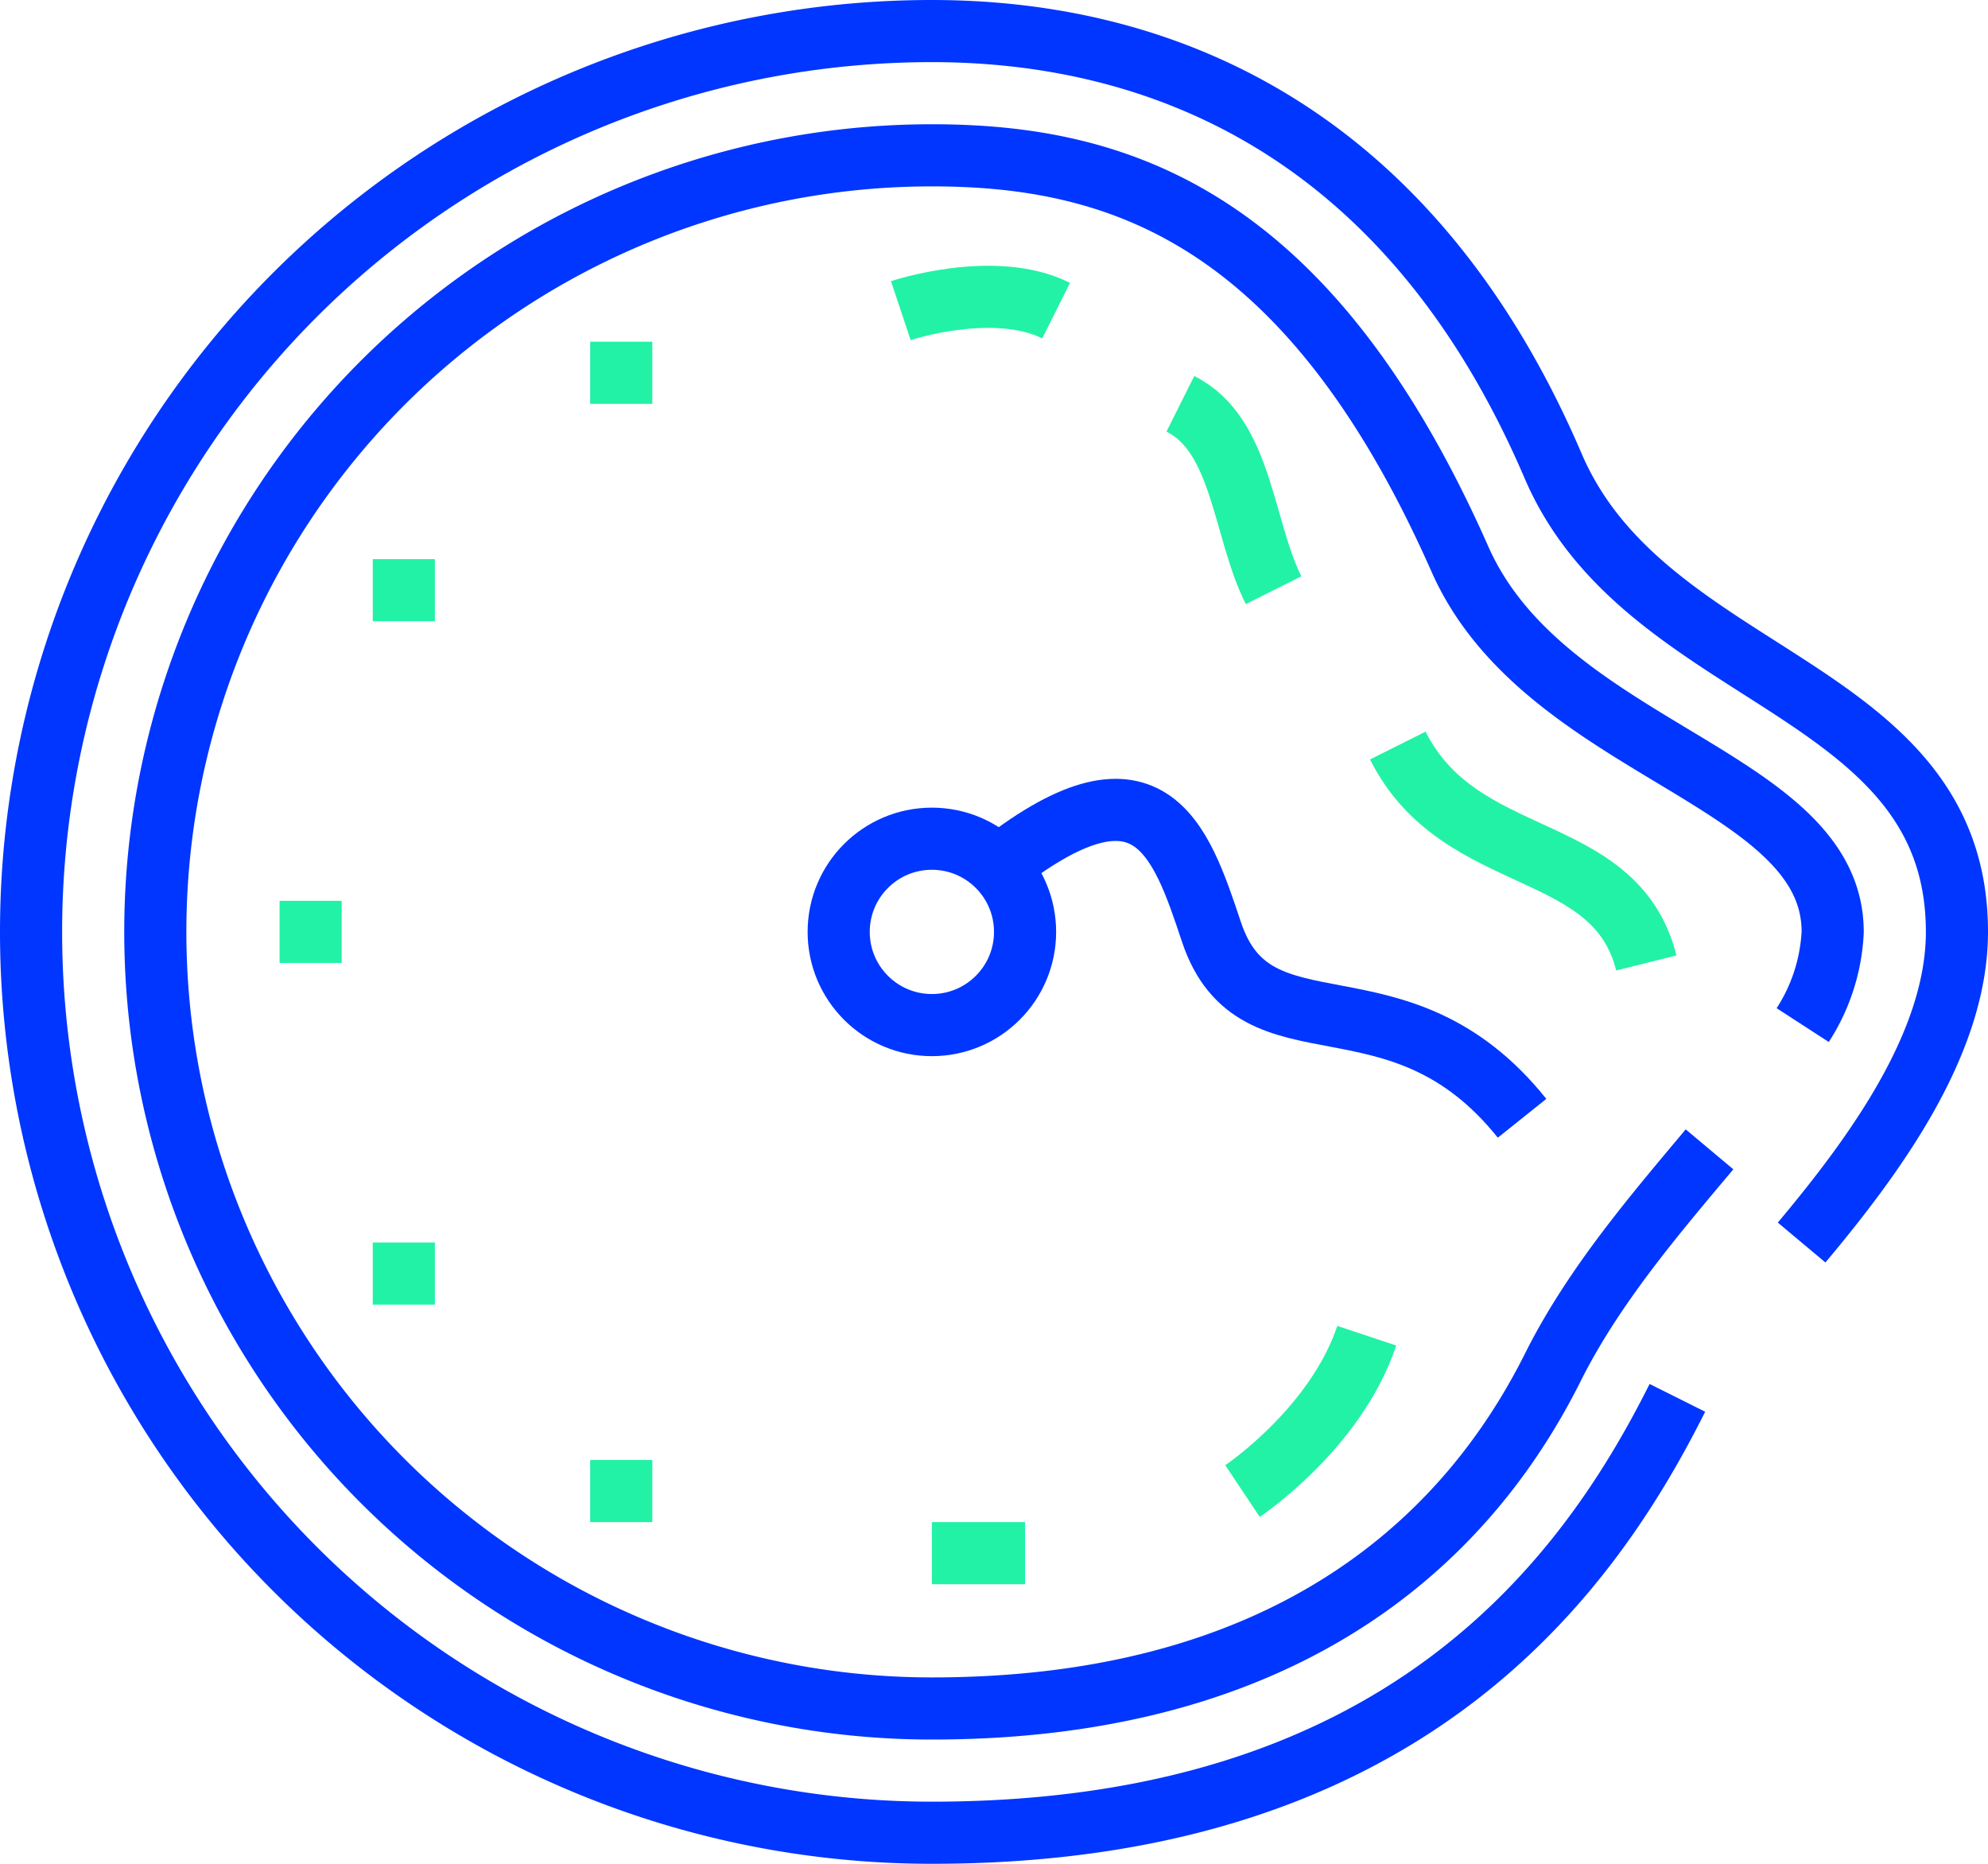
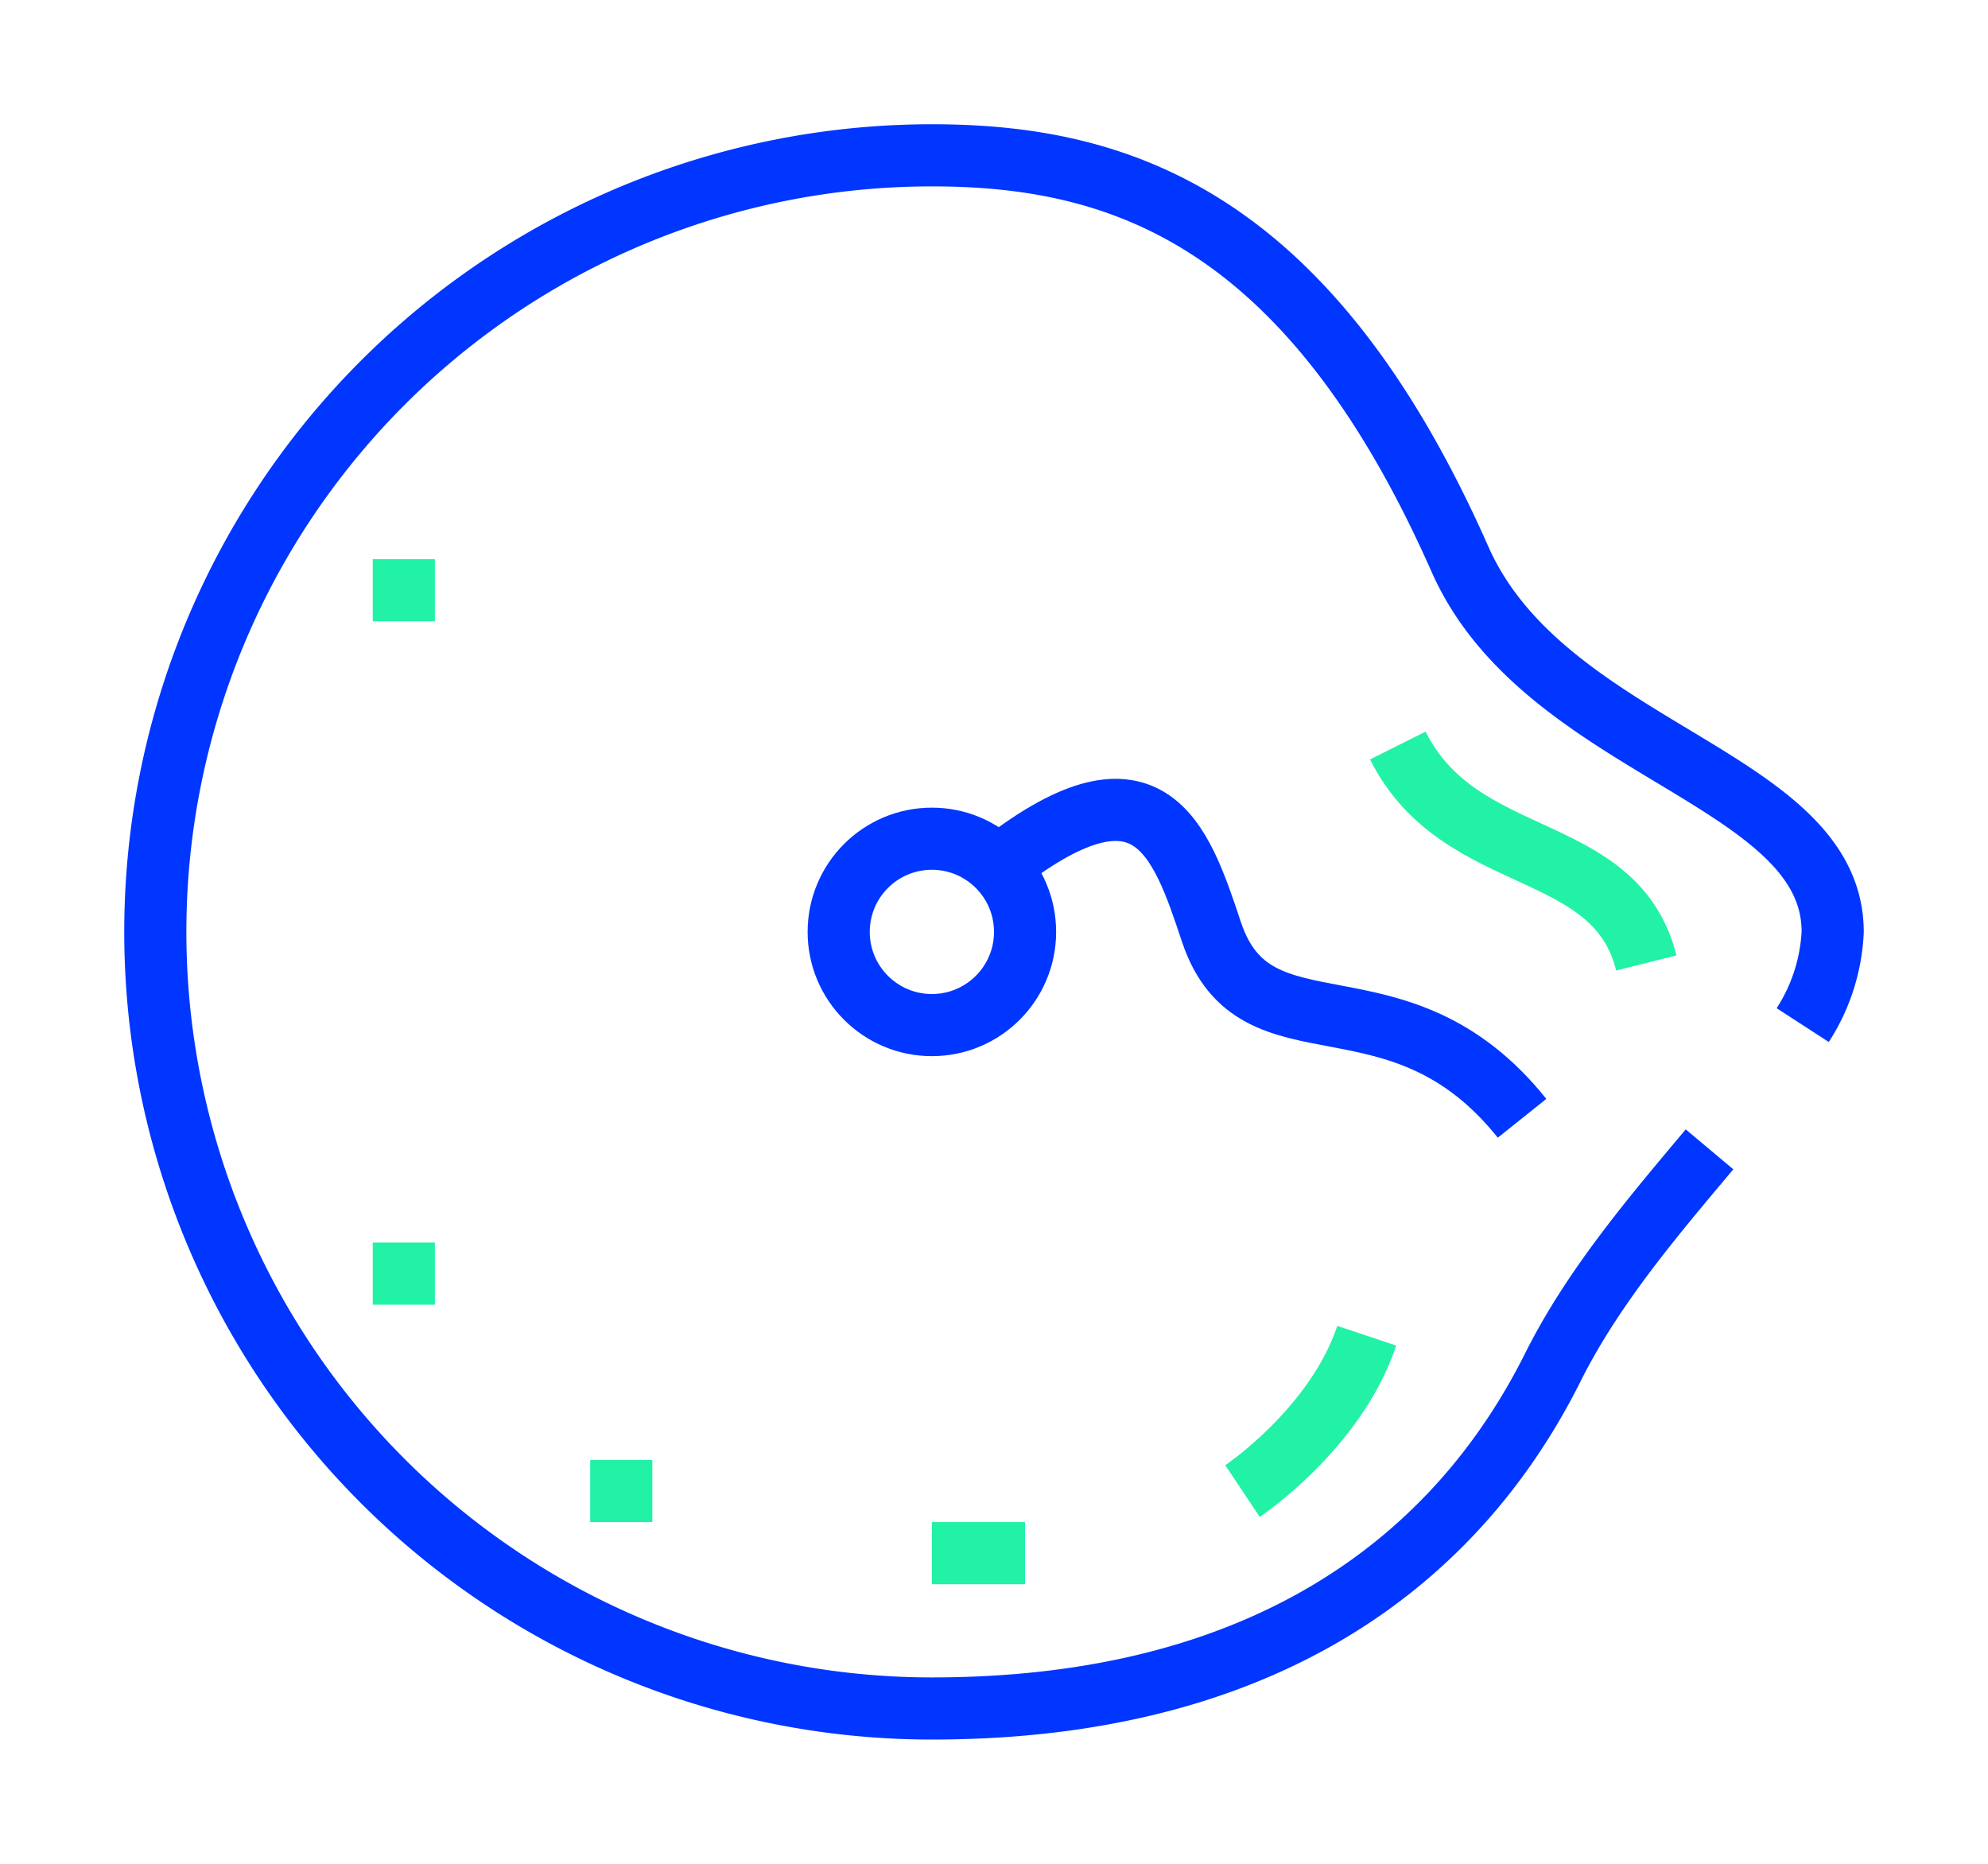
<svg xmlns="http://www.w3.org/2000/svg" width="128" height="120" viewBox="0 0 128 120">
  <defs>
    <style> .cls-1, .cls-2 { fill: none; stroke-miterlimit: 10; stroke-width: 4px; } .cls-1 { stroke: #0036ff; } .cls-2 { stroke: #22f2a6; } </style>
  </defs>
  <g id="Layer_2" data-name="Layer 2">
    <g id="Layer_1-2" data-name="Layer 1">
      <g>
-         <path class="cls-1" d="M108,90c-6,12-18,28-48,28A58,58,0,0,1,60,2c14,0,30.48,5.79,40,28,6,14,26,14,26,30,0,7.07-5.13,14.19-10,20" />
        <path class="cls-1" d="M110.07,74c-3.54,4.22-7.47,8.81-10.07,14-4,8-14,22-40,22A50,50,0,0,1,60,10c12.1,0,24.27,4,34,26,5.48,12.38,24,14,24,24a12.08,12.08,0,0,1-1.93,6" />
        <path class="cls-1" d="M64,56c10-8,12-2,14,4,2.83,8.49,12,2,20,12" />
-         <line class="cls-2" x1="18" y1="60" x2="22" y2="60" />
        <path class="cls-2" d="M60,100h6" />
        <line class="cls-2" x1="38" y1="96" x2="42" y2="96" />
-         <line class="cls-2" x1="38" y1="24" x2="42" y2="24" />
        <line class="cls-2" x1="24" y1="82" x2="28" y2="82" />
        <line class="cls-2" x1="24" y1="38" x2="28" y2="38" />
        <path class="cls-2" d="M88,86c-2,6-8,10-8,10" />
        <path class="cls-2" d="M106,62c-2-8-12-6-16-14" />
-         <path class="cls-2" d="M76,26c4,2,4,8,6,12" />
        <circle class="cls-1" cx="60" cy="60" r="6" />
-         <path class="cls-2" d="M58,20s6-2,10,0" />
      </g>
    </g>
  </g>
</svg>